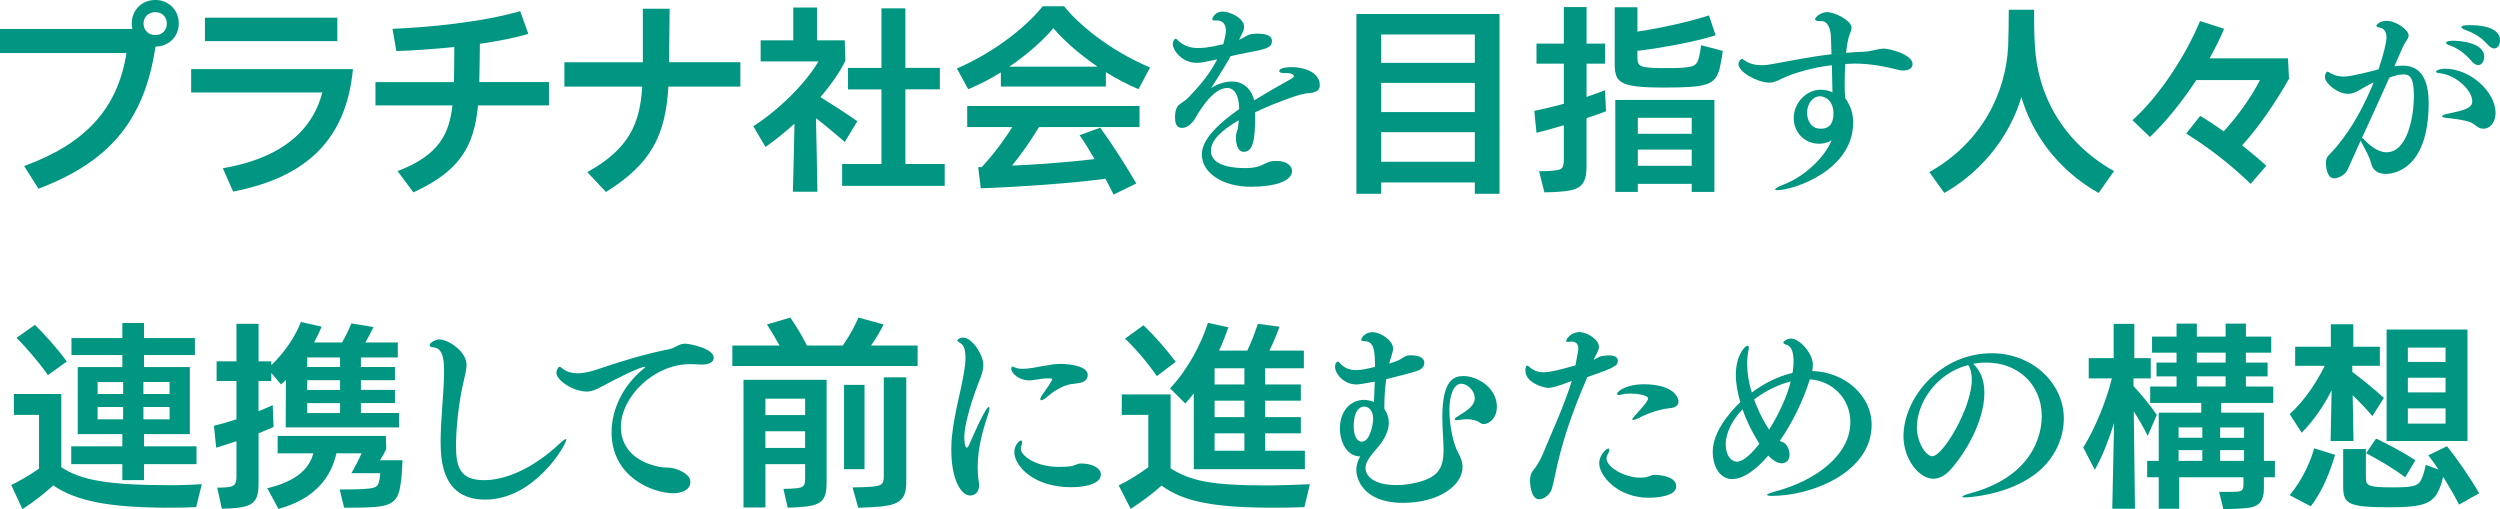
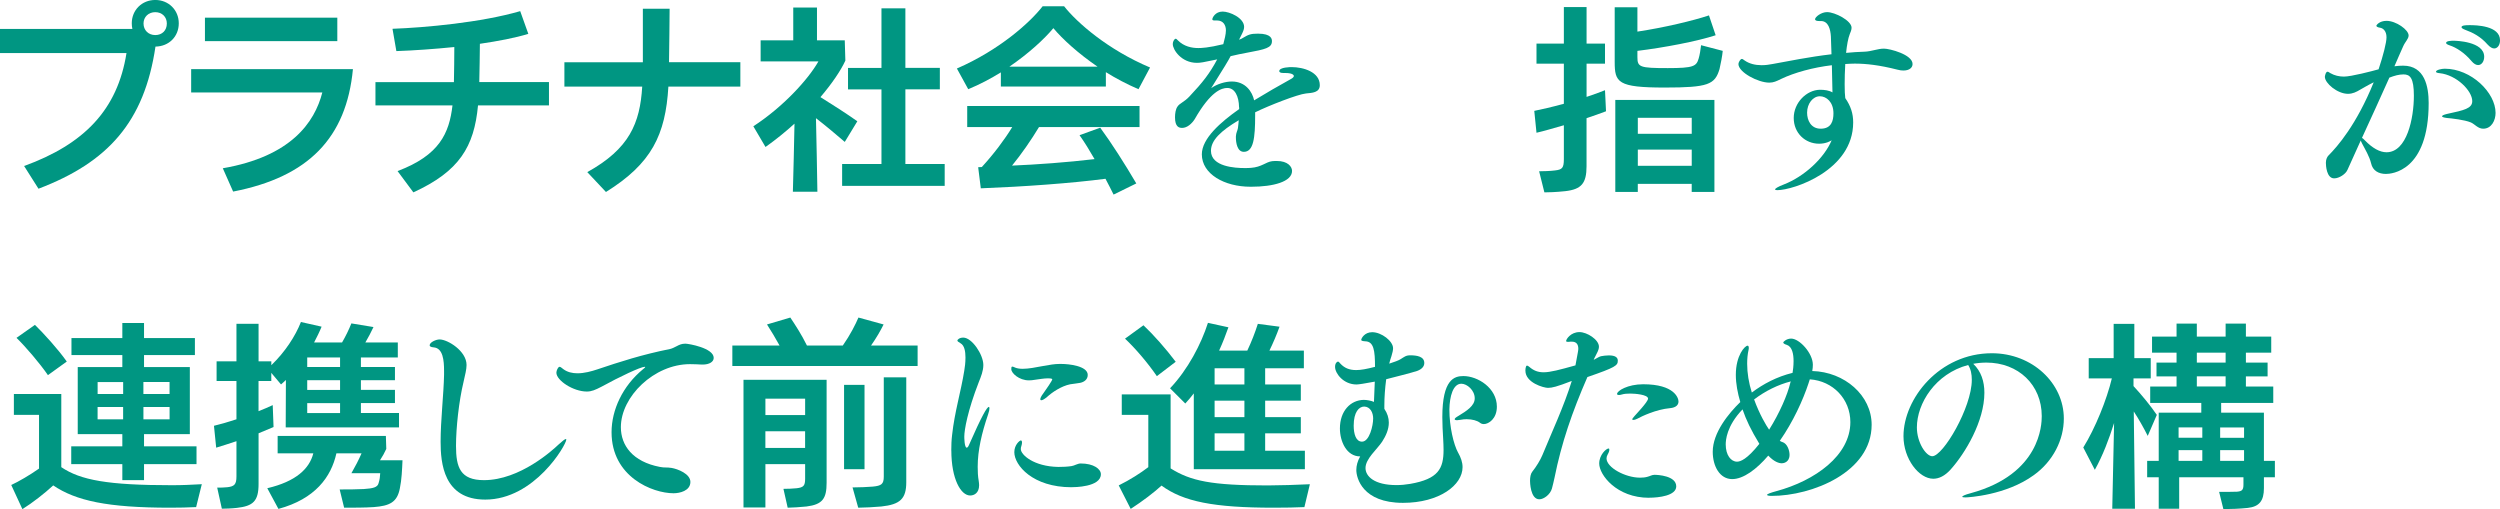
<svg xmlns="http://www.w3.org/2000/svg" id="_レイヤー_2" data-name="レイヤー_2" viewBox="0 0 789.25 160.73">
  <defs>
    <style> .cls-1 { fill: #009682; } </style>
  </defs>
  <g id="_レイヤー_3" data-name="レイヤー_3">
    <g>
      <path class="cls-1" d="M49.08,14.72c-3.52,23.81-15.04,36.54-36.93,44.86l-4.54-7.17c19.01-6.91,29.5-17.79,32.32-35.65H0v-7.62h41.79c-.13-.58-.19-1.15-.19-1.79,0-4.16,3.2-7.36,7.42-7.36s7.42,3.2,7.42,7.36-3.07,7.3-7.36,7.36ZM52.67,7.42c0-2.11-1.54-3.58-3.65-3.58s-3.71,1.47-3.71,3.58,1.54,3.65,3.71,3.65,3.65-1.47,3.65-3.65Z" />
      <path class="cls-1" d="M70.34,53.12c21.5-3.71,28.99-14.46,31.42-23.93h-41.41v-7.36h51.07c-2.05,21.7-14.08,34.05-37.82,38.65l-3.26-7.36ZM64.7,12.99v-7.42h41.79v7.42h-41.79Z" />
      <path class="cls-1" d="M173.31,25.92v7.36h-22.4c-1.22,13.05-5.89,20.8-20.41,27.45l-4.99-6.72c13.25-4.99,16.32-11.97,17.34-20.73h-24.32v-7.36h24.77c.06-3.07.13-8,.13-11.07-6.34.64-12.74,1.09-18.3,1.28l-1.22-7.04c10.37-.38,27.97-1.98,40.32-5.57l2.56,7.17c-4.16,1.28-9.54,2.3-15.29,3.14,0,3.52-.13,8.32-.19,12.09h22.01Z" />
      <path class="cls-1" d="M233.73,19.65v7.68h-22.72c-.9,15.29-5.31,24.32-19.71,33.28l-5.89-6.27c13.25-7.36,16.64-15.36,17.34-27.01h-24.57v-7.68h24.77V2.75h8.45c0,4.1-.13,11.39-.19,16.89h22.53Z" />
      <path class="cls-1" d="M266.69,44.8c-2.82-2.43-5.95-5.06-9.09-7.49.19,7.74.32,15.49.45,23.23h-7.74c.19-7.17.38-14.33.51-21.5-2.82,2.56-5.89,5.06-9.15,7.36l-3.84-6.53c9.34-6.08,17.28-14.72,20.54-20.48h-18.24v-6.66h10.3V2.37h7.49v10.37h8.77l.19,6.4c-1.41,3.07-4.16,7.17-7.87,11.52,3.71,2.3,8.19,5.18,11.65,7.62l-3.97,6.53ZM285.82,51.77h12.42v6.91h-32.38v-6.91h12.42v-23.55h-10.56v-6.78h10.56V2.62h7.55v18.81h10.88v6.78h-10.88v23.55Z" />
      <path class="cls-1" d="M315.97,22.85c-3.2,1.98-6.72,3.84-10.3,5.31l-3.58-6.53c13.38-5.82,23.04-14.46,27.07-19.65h6.78c4.03,5.12,13.76,13.69,27.13,19.33l-3.65,6.85c-3.58-1.54-7.1-3.39-10.3-5.38v4.54h-33.15v-4.48ZM305.35,40.12v-6.66h54.4v6.66h-31.74c-2.43,4.03-5.57,8.58-8.51,12.16,7.68-.32,17.41-1.02,26.05-2.05-1.54-2.69-3.14-5.31-4.74-7.55l6.53-2.37c3.58,4.86,7.74,11.39,11.39,17.6l-7.17,3.52c-.77-1.6-1.66-3.26-2.56-4.99-10.75,1.41-25.98,2.5-39.36,3.01l-.83-6.66,1.15-.06c3.71-4.03,7.23-8.7,9.6-12.61h-14.21ZM318.66,21.05h27.84c-6.08-4.16-11.07-8.7-13.95-12.16-2.88,3.46-7.81,8-13.89,12.16Z" />
      <path class="cls-1" d="M391.17,33.85c-.06-3.46-1.34-6.08-3.71-6.08-1.79,0-5.25,1.02-10.3,9.86-.9,1.41-2.37,2.75-3.97,2.75-.96,0-2.24-.32-2.24-3.33,0-1.22.19-2.56.77-3.39.7-1.09,2.11-1.41,3.78-3.2,4.22-4.48,6.34-7.17,8.77-11.71-4.54.96-5.31,1.09-6.4,1.09-4.93,0-7.62-4.16-7.62-5.89,0-1.09.64-1.73.9-1.73.19,0,.38.19.77.58,1.86,1.86,4.29,2.37,6.4,2.37.9,0,3.14-.06,7.87-1.22.38-1.41.83-3.14.83-4.35,0-1.66-.83-3.14-2.82-3.14h-.83c-.45,0-.64-.13-.64-.38,0-.45.9-2.43,3.26-2.43,2.18,0,6.78,1.98,6.78,4.86,0,.83-.45,1.73-.9,2.62l-.7,1.41c.51-.19.96-.38,1.22-.58,1.73-1.02,2.37-1.34,4.74-1.34,4.29,0,4.42,1.73,4.42,2.37,0,2.11-1.98,2.56-7.87,3.65-1.47.26-3.33.64-5.18,1.09-.83,1.6-1.98,3.46-6.14,10.11,1.86-1.34,4.48-2.11,6.53-2.11,4.35,0,6.46,3.26,7.04,5.95,3.33-2.05,8.32-4.93,11.58-6.72.51-.26.96-.64.96-.96,0-.06,0-.96-2.75-.96h-.58c-.9,0-1.28-.26-1.28-.58,0-1.28,3.65-1.28,3.9-1.28,3.71,0,8.9,1.54,8.9,5.7,0,2.37-2.43,2.43-4.35,2.62-2.62.26-11.78,3.84-16.06,5.95v1.02c0,7.1-.51,11.46-3.58,11.46-2.05,0-2.5-2.82-2.5-4.54v-.32c.06-1.22.51-1.79.64-2.62s.19-1.66.26-2.5c-5.7,3.39-8.77,6.34-8.77,9.66,0,5.06,7.74,5.44,10.56,5.44.7,0,1.41,0,2.05-.06,3.46-.26,4.67-1.86,6.72-2.11.51-.06,1.02-.06,1.47-.06,3.46,0,4.8,1.79,4.8,3.14,0,3.39-5.89,4.99-12.86,4.99h-.26c-8.26,0-15.36-4.03-15.36-10.24,0-4.99,5.95-10.18,11.78-14.27v-.58Z" />
-       <path class="cls-1" d="M428.23,4.42h45.18v56.76h-7.81v-3.58h-29.57v3.58h-7.81V4.42ZM465.6,10.88h-29.57v8.96h29.57v-8.96ZM465.6,26.17h-29.57v9.21h29.57v-9.21ZM436.03,51.07h29.57v-9.34h-29.57v9.34Z" />
      <path class="cls-1" d="M507.01,35.13c-1.79.7-3.9,1.41-6.14,2.18v15.17c0,5.38-1.6,7.29-6.72,7.87-2.94.32-5.44.38-6.59.38l-1.66-6.66c1.02,0,3.58-.06,4.99-.26,2.3-.26,2.82-.77,2.82-3.58v-10.69c-3.33.96-6.4,1.86-8.64,2.37l-.7-6.91c2.24-.45,5.63-1.22,9.34-2.24v-12.67h-8.64v-6.33h8.64V2.24h7.17v11.52h5.82v6.33h-5.82v10.5c2.11-.7,4.1-1.41,5.82-2.11l.32,6.66ZM543.87,16.06c-.13,1.47-.64,4.22-1.02,5.76-1.47,4.86-3.52,5.82-17.28,5.82-14.91,0-15.81-1.6-15.81-8.13V2.3h7.17v7.68c8.51-1.28,17.6-3.46,22.59-5.12l2.11,6.27c-5.89,1.92-16.25,3.9-24.7,4.93v1.98c0,3.14.7,3.46,9.6,3.46,8.13,0,9.02-.58,9.73-3.01.32-1.02.64-2.94.77-4.22l6.85,1.79ZM509.95,60.6v-29.05h31.29v29.05h-7.17v-2.56h-17.02v2.56h-7.1ZM534.08,37.18h-17.02v5.06h17.02v-5.06ZM517.06,52.35h17.02v-5.12h-17.02v5.12Z" />
      <path class="cls-1" d="M574.28,45.37c-4.35,0-8-3.33-8-8.13s4.03-8.83,8.26-8.9c1.47,0,2.88.19,3.97.83-.06-2.43-.13-5.57-.19-8.58-5.89.7-11.78,2.3-16.06,4.35-1.41.7-2.37,1.15-3.71,1.15-3.52,0-9.73-3.26-9.73-5.89,0-.45.58-1.6,1.09-1.6.26,0,.51.26.9.51,1.47,1.02,3.33,1.47,5.31,1.47,1.15,0,2.3-.13,3.52-.38,4.99-.9,11.46-2.24,18.56-3.07-.06-2.05-.13-4.03-.19-5.63-.13-2.18-.77-4.86-3.14-4.86h-.51c-.77,0-1.34-.13-1.34-.58,0-.7,1.92-2.24,3.78-2.24,2.5,0,7.74,2.69,7.74,4.93,0,.7-.32,1.41-.58,2.05-.51,1.28-.9,3.46-1.15,5.89,1.92-.19,3.9-.32,5.89-.38,2.05-.06,4.1-.96,6.08-.96,1.79,0,9.02,1.86,9.02,4.86,0,1.15-1.02,2.05-2.88,2.05-.58,0-1.15-.06-1.86-.26-5.76-1.47-9.98-1.92-13.5-1.92-.96,0-1.98.06-3.01.13-.13,2.18-.19,4.42-.19,6.34s.06,3.52.19,4.42c1.73,2.5,2.5,4.86,2.5,7.68,0,15.23-18.94,21.38-23.94,21.38-.51,0-.7-.06-.7-.26,0-.26.9-.83,2.75-1.54,6.46-2.5,12.74-8.32,15.1-13.95-.26.19-1.73,1.09-3.97,1.09ZM578.82,35.77c0-3.58-2.24-5.38-4.29-5.38-2.18,0-4.03,2.3-4.03,5.18,0,2.43,1.22,5.06,4.29,5.06,3.39,0,4.03-2.5,4.03-4.86Z" />
-       <path class="cls-1" d="M667.39,54.01l-4.86,6.91c-13.63-7.68-21.25-19.52-24.38-30.27-3.2,10.75-10.94,22.59-24.32,30.27l-4.74-6.59c16.45-9.21,24.19-24.89,24.89-39.8.13-3.58.19-7.94.19-11.46h8c0,3.52,0,7.87.26,11.46.77,14.59,8.06,29.95,24.96,39.49Z" />
-       <path class="cls-1" d="M722.62,24.89c-4.1,7.23-9.21,14.85-14.78,20.99,2.88,2.3,5.57,4.54,7.62,6.46l-4.93,5.7c-6.4-6.21-13.57-11.65-20.35-15.87l4.42-5.57c2.24,1.28,4.8,3.01,7.42,4.86,4.03-4.35,8.51-10.37,11.46-16.19h-20.09c-4.54,6.91-9.86,13.44-14.66,17.98l-5.5-5.31c8.58-7.68,16.96-20.67,21.31-31.29l7.62,2.43c-1.22,3.01-2.82,6.14-4.61,9.34h24.77l.32,6.46Z" />
      <path class="cls-1" d="M741.06,53.69c-.51,1.22-2.56,2.62-4.16,2.62-2.43,0-2.62-4.1-2.62-4.93,0-1.22.51-1.98.83-2.3,2.75-2.75,8.83-9.66,14.27-23.1-1.6.77-3.65,1.98-4.22,2.3-1.28.77-2.43,1.34-3.9,1.34-3.33,0-7.3-3.33-7.3-5.38,0-.19.26-1.6.83-1.6.26,0,.51.19.9.45,1.34.77,2.82,1.09,4.29,1.09,2.3,0,8.9-1.73,10.94-2.3,1.47-4.42,2.5-8.45,2.5-10.11,0-2.05-1.15-2.88-1.98-3.01-.9-.13-1.22-.38-1.22-.64,0-.19.96-1.54,3.2-1.54,3.01,0,6.98,2.82,6.98,4.61,0,1.09-1.09,1.98-1.73,3.46-.83,1.79-1.79,4.1-2.75,6.27,1.02-.13,1.92-.19,2.75-.19,6.85,0,8.06,6.66,8.06,11.78,0,21.7-11.84,22.4-13.5,22.4-2.3,0-4.16-1.02-4.67-3.33-.51-2.18-1.98-4.61-2.82-6.21-.19-.38-.38-.77-.45-1.02-2.37,5.18-4.03,8.9-4.22,9.34ZM745.67,43.52c.26.13.51.38.9.77,2.43,2.5,4.74,3.78,6.85,3.78,6.46,0,8.64-10.75,8.64-17.86,0-5.63-1.22-6.72-3.26-6.72-1.41,0-2.82.38-4.48,1.02-2.88,6.53-5.7,12.54-8.64,19.01ZM780.04,38.65c-1.98-.83-6.08-1.28-7.62-1.41-.96-.13-1.47-.32-1.47-.51,0-.26.51-.51,1.6-.77,5.38-1.15,7.94-1.73,7.94-4.03,0-3.26-4.93-8.26-10.3-8.83-.83-.06-1.15-.26-1.15-.45,0-.58,1.79-.96,2.75-.96,8.38,0,16.06,7.55,16.06,13.95,0,2.37-1.28,4.99-3.9,4.99-1.66,0-2.62-1.41-3.9-1.98ZM780.23,19.26c-2.18-2.62-4.86-4.29-6.85-4.93-.77-.26-1.15-.51-1.15-.77,0-.7,1.79-.7,2.43-.7.58,0,9.6.19,9.6,5.06,0,1.41-.77,2.62-1.92,2.62-.64,0-1.34-.38-2.11-1.28ZM785.35,14.08c-2.24-2.56-4.67-3.78-7.1-4.67-.83-.32-1.15-.58-1.15-.83,0-.58,1.28-.64,2.56-.64,1.98,0,9.6.13,9.6,4.8,0,1.34-.7,2.56-1.86,2.56-.58,0-1.28-.38-2.05-1.22Z" />
      <path class="cls-1" d="M63.71,152.86l-1.79,7.23c-2.82.13-5.12.19-8.19.19-19.77,0-29.76-2.18-36.93-7.04-2.69,2.5-6.53,5.5-9.73,7.49l-3.52-7.62c2.24-1.02,5.89-3.14,8.77-5.18v-16.96h-7.94v-6.59h14.97v23.1c6.08,4.1,14.66,5.7,34.94,5.7,3.26,0,5.95-.13,9.41-.32ZM15.13,118.43c-2.5-3.65-6.98-8.9-9.92-11.77l5.82-4.1c2.75,2.69,7.36,7.74,10.05,11.58l-5.95,4.29ZM38.62,151.58v-5.05h-16.13v-5.63h16.13v-3.84h-14.08v-21.18h14.08v-3.78h-16.06v-5.38h16.06v-4.74h6.85v4.74h16.06v5.38h-16.06v3.78h14.46v21.18h-14.46v3.84h16.57v5.63h-16.57v5.05h-6.85ZM38.88,120.61h-8.06v3.78h8.06v-3.78ZM30.81,128.48v3.9h8.06v-3.9h-8.06ZM53.53,124.38v-3.78h-8.26v3.78h8.26ZM45.28,132.38h8.26v-3.9h-8.26v3.9Z" />
      <path class="cls-1" d="M86.37,134.81c-1.47.64-3.07,1.28-4.74,1.98v16c0,5.44-1.73,6.97-6.85,7.55-1.54.19-3.9.26-4.74.26l-1.47-6.66c.96,0,2.24,0,3.26-.13,2.11-.26,2.82-.83,2.82-3.39v-11.14c-2.3.77-4.48,1.47-6.4,2.05l-.7-6.91c2.11-.51,4.61-1.22,7.1-2.05v-12.09h-6.27v-6.21h6.27v-11.84h6.98v11.84h4.03v1.22c4.29-4.1,7.62-9.21,9.34-13.63l6.53,1.47c-.64,1.6-1.47,3.26-2.37,4.99h8.83c1.15-1.98,2.18-4.1,2.94-6.02l6.98,1.15c-.77,1.66-1.66,3.33-2.56,4.86h10.24v4.74h-11.65v3.01h10.75v4.16h-10.75v3.07h10.75v4.16h-10.75v3.14h12.03v4.54h-35.77l.06-14.97c-.51.51-1.02.96-1.54,1.41l-3.07-3.65v2.56h-4.03v9.54c1.6-.64,3.14-1.28,4.48-1.92l.26,6.91ZM127.07,145.31c-.13,2.94-.26,6.14-.83,8.83-.83,4.42-3.2,5.57-8.26,5.95-2.69.19-6.53.19-9.34.19l-1.41-5.76c2.43,0,5.38,0,7.62-.13,2.88-.19,4.35-.51,4.67-1.86.38-1.22.45-2.05.51-3.14h-9.09c1.22-2.11,2.3-4.22,3.2-6.27h-7.94c-1.66,7.49-6.72,14.4-18.3,17.54l-3.52-6.53c9.02-2.11,13.31-6.14,14.53-11.01h-11.26v-5.5h34.17l.13,4.1c-.58,1.28-1.15,2.3-1.98,3.58h7.1ZM107.36,115.87v-3.01h-10.37v3.01h10.37ZM107.36,123.1v-3.07h-10.37v3.07h10.37ZM107.36,130.4v-3.14h-10.37v3.14h10.37Z" />
      <path class="cls-1" d="M153.18,157.72c-13.18,0-14.08-11.58-14.08-18.3s.96-14.85,1.09-21.06v-1.28c0-3.26-.32-7.23-3.33-7.42-.83-.06-1.22-.32-1.22-.64,0-.96,1.98-1.86,3.14-1.86,2.56,0,8.51,3.65,8.51,8.06,0,1.41-.45,3.07-.96,5.38-1.47,6.08-2.37,14.53-2.37,20.16,0,6.78,1.34,10.82,8.83,10.82,11.39,0,21.82-9.6,23.49-11.2,1.28-1.15,2.05-1.79,2.37-1.79.06,0,.13.06.13.19,0,1.6-9.98,18.94-25.6,18.94Z" />
      <path class="cls-1" d="M203.55,115.8c-1.28,0-7.94,3.14-13.63,6.27-1.98,1.02-3.14,1.54-4.67,1.54-4.29,0-9.6-3.52-9.6-5.95,0-.64.51-1.86,1.02-1.86.26,0,.58.26,1.22.77,1.22.9,2.75,1.28,4.42,1.28,2.18,0,4.48-.64,6.21-1.22,7.23-2.43,14.14-4.67,23.04-6.46.64-.13,1.47-.58,2.11-.9.83-.45,1.6-.77,2.62-.77h.13c.9,0,8.9,1.34,8.9,4.48,0,1.22-1.34,2.11-3.46,2.11h-.32c-1.09-.06-2.43-.13-3.71-.13-11.33,0-21.82,10.24-21.82,19.9,0,5.76,3.71,10.88,12.29,12.54,1.6.32,2.11.06,3.71.32,1.92.32,5.95,1.86,5.95,4.42,0,2.82-3.39,3.58-5.31,3.58-6.66,0-19.58-5.18-19.58-19.26,0-7.1,3.52-14.59,9.86-19.84.51-.38.77-.64.77-.77,0,0-.06-.06-.13-.06Z" />
      <path class="cls-1" d="M289.69,109.09v6.46h-58.49v-6.46h14.91c-1.22-2.24-2.69-4.67-3.97-6.66l7.36-2.18c1.47,2.18,3.52,5.31,5.25,8.83h11.33c2.37-3.39,4.03-6.72,4.93-8.83l7.94,2.18c-.9,1.86-2.3,4.29-3.97,6.66h14.72ZM234.72,160.22v-40.32h26.24v32.51c0,4.99-1.28,6.85-6.34,7.49-1.73.19-4.74.38-5.95.38l-1.34-5.95c1.15,0,3.14-.06,4.16-.19,2.18-.26,2.69-.77,2.69-3.01v-4.61h-12.54v13.69h-6.91ZM254.18,125.85h-12.54v5.18h12.54v-5.18ZM241.63,141.41h12.54v-5.25h-12.54v5.25ZM272.93,121.5v26.62h-6.46v-26.62h6.46ZM279.01,119.13h7.1v33.09c0,5.18-1.86,7.04-7.87,7.68-2.11.19-5.44.38-7.3.38l-1.79-6.4c1.79,0,5.18-.13,6.4-.26,2.69-.26,3.46-.77,3.46-3.14v-31.36Z" />
      <path class="cls-1" d="M300.32,142.24c0-1.66.06-3.33.26-4.93.77-7.17,2.82-13.82,3.84-20.29.19-1.02.38-2.62.38-4.16,0-1.92-.32-3.78-1.54-4.48-.58-.38-1.02-.58-1.02-.9,0-.19.58-.9,1.86-.9,2.75,0,6.34,5.38,6.34,8.64,0,1.86-.7,3.58-1.47,5.5-3.46,8.9-4.54,14.98-4.54,17.09,0,.13,0,3.52.77,3.52.19,0,.45-.26.64-.7,4.16-9.47,5.76-12.16,6.34-12.16.13,0,.19.19.19.45,0,.38-.13,1.09-.45,1.98-1.98,5.82-3.26,11.26-3.26,16.45,0,1.54.06,3.01.32,4.48.06.45.13.9.13,1.34,0,2.5-1.6,3.26-2.82,3.26-2.94,0-5.95-5.18-5.95-14.21ZM337.89,121.31c-2.88.58-5.76,2.56-7.36,4.03-.77.64-1.41,1.02-1.79,1.02-.19,0-.32-.13-.32-.32,0-.32.26-.96.96-1.86.83-1.15,2.82-4.03,2.82-4.42,0-.32-1.02-.32-1.34-.32-1.34,0-2.56.26-4.1.45-.7.13-1.34.19-1.92.19-3.14,0-5.57-2.3-5.57-3.52,0-.45,0-.83.32-.83.19,0,.51.13.9.32.64.26,1.41.38,2.37.38,1.86,0,4.16-.45,6.14-.83,2.37-.45,4.1-.7,5.31-.7h.9c2.05,0,8.19.58,8.19,3.46,0,1.47-1.15,2.24-2.37,2.5-.9.19-2.43.32-3.14.45ZM338.27,153.82c-12.22,0-18.05-6.91-18.05-11.07,0-2.37,1.73-3.71,2.05-3.71.26,0,.38.26.38.7,0,.26-.06.64-.19,1.02-.13.32-.19.64-.19,1.02,0,1.79,4.1,5.5,11.84,5.63,1.41,0,2.82-.06,4.16-.26.96-.13,1.86-.83,2.94-.83,4.03,0,6.34,1.73,6.34,3.39,0,4.1-8.51,4.1-9.28,4.1Z" />
      <path class="cls-1" d="M413.53,152.86l-1.73,7.23c-2.43.13-6.34.19-9.66.19-19.01,0-28.54-1.92-35.45-6.98-2.37,2.18-5.89,4.86-9.73,7.36l-3.78-7.42c3.52-1.73,6.91-3.9,9.34-5.76v-16.51h-8.38v-6.46h15.42v23.36c6.34,3.97,12.86,5.38,30.65,5.38,3.07,0,9.92-.19,13.31-.38ZM365.22,118.75c-2.88-4.22-6.91-8.9-10.05-11.84l5.82-4.22c3.2,3.01,7.04,7.36,10.18,11.52l-5.95,4.54ZM369.38,122.59c5.63-5.89,9.85-14.02,11.97-20.67l6.46,1.41c-.83,2.37-1.79,4.86-2.94,7.36h8.9c1.34-2.82,2.43-5.63,3.33-8.45l6.85.9c-.9,2.5-1.98,5.06-3.2,7.55h10.88v5.57h-12.22v5.12h11.26v5.12h-11.26v5.18h11.26v5.12h-11.26v5.5h12.54v5.82h-35.07v-23.93c-.83,1.09-1.73,2.18-2.69,3.2l-4.8-4.8ZM392.86,121.38v-5.12h-9.41v5.12h9.41ZM392.86,131.68v-5.18h-9.41v5.18h9.41ZM392.86,142.3v-5.5h-9.41v5.5h9.41Z" />
      <path class="cls-1" d="M460.32,142.88c.9,1.6,1.41,3.07,1.41,4.61,0,5.63-7.3,11.26-18.82,11.26-12.8,0-14.72-7.87-14.72-10.37,0-1.34.38-2.82,1.22-4.29-4.35,0-6.4-4.8-6.4-8.83,0-5.5,3.33-8.96,7.55-9.02.9,0,2.37.26,3.2.64.06-2.11.19-4.29.26-6.4q-4.8.9-5.76.9c-4.1,0-6.78-3.46-6.78-5.57,0-1.47.9-1.66.9-1.66.26,0,.45.26.83.7,1.22,1.28,2.69,1.98,4.93,1.98,1.47,0,3.26-.32,5.95-1.02,0-5.12-.38-8-3.07-8.06-.96-.06-1.28-.19-1.28-.45,0-.45,1.02-2.43,3.46-2.43,2.94,0,6.59,2.82,6.59,5.06,0,.64-.19,1.47-.51,2.5-.26.77-.51,1.54-.7,2.37,1.54-.51,2.88-.96,3.58-1.41,1.15-.7,1.66-1.22,3.01-1.22,2.18,0,4.48.38,4.48,2.43,0,1.02-.7,1.92-2.24,2.5-1.28.45-8.26,2.24-9.79,2.62-.38,2.88-.58,5.7-.58,8.26v1.09c.96,1.41,1.41,2.88,1.41,4.35,0,2.11-.9,4.16-2.11,6.02-1.66,2.5-5.25,5.38-5.25,8.32,0,2.56,2.69,5.38,9.79,5.38,1.41,0,2.82-.13,4.29-.38,8.9-1.54,10.56-4.8,10.56-10.75,0-1.09-.06-2.3-.13-3.58-.13-2.24-.26-4.48-.26-6.72,0-11.97,3.78-12.99,6.66-12.99,4.54,0,10.56,3.78,10.56,9.66,0,3.84-2.62,5.5-4.1,5.5-.45,0-.9-.13-1.28-.45-.83-.64-2.37-1.09-4.16-1.09-.64,0-1.28.06-1.92.19-.45.06-.83.13-1.09.13-.51,0-.77-.13-.77-.32,0-.26.38-.58,1.15-1.02,2.62-1.6,5.18-3.2,5.18-5.57,0-2.56-2.43-4.61-4.22-4.61-2.62,0-3.71,3.97-3.78,8.13,0,5.44,1.34,11.07,2.75,13.63ZM433.51,132.19c0-1.92-.9-3.78-2.82-3.84-1.66,0-3.33,1.73-3.33,6.02,0,2.62.7,5.06,2.62,5.06,2.37,0,3.52-5.12,3.52-7.23Z" />
      <path class="cls-1" d="M488.8,122.46c-1.54,0-7.23-1.66-7.23-5.44,0-.06,0-1.6.51-1.6.19,0,.38.13.7.38,1.41,1.22,2.75,1.73,4.54,1.73,2.11,0,4.99-.77,10.05-2.18.83-4.48.9-4.74.9-5.25,0-1.28-.51-2.24-2.05-2.24h-.45c-.32.06-.58.06-.77.06-.45,0-.58-.13-.58-.26,0-.58,1.47-2.82,4.22-2.82,2.37,0,6.14,2.37,6.14,4.61,0,1.09-.7,2.11-1.15,3.07-.19.38-.38.7-.51,1.09.9-.45,1.73-1.02,2.3-1.15.7-.13,1.6-.26,2.5-.26,2.11,0,2.82.7,2.82,1.66,0,1.54-.7,2.11-9.6,5.18-4.86,11.14-8.19,20.86-10.37,31.74-.19.9-.64,2.82-.83,3.46-.51,1.86-2.56,3.39-3.97,3.39-2.88,0-2.94-5.57-2.94-5.82,0-1.15.19-2.24.7-2.88,1.28-1.6,2.56-3.71,3.2-5.25,2.88-7.04,6.85-15.49,9.28-23.42-4.8,1.86-6.27,2.18-7.42,2.18ZM520.61,157.15c-10.24,0-15.74-7.23-15.74-10.82,0-2.75,2.24-4.74,2.94-4.74.19,0,.26.13.26.38,0,.32-.13.83-.51,1.47-.26.45-.38.9-.38,1.28,0,2.88,5.95,6.08,10.56,6.08.83,0,1.6-.06,2.3-.26.83-.19,1.47-.64,2.3-.64.9,0,6.85.26,6.85,3.65,0,2.94-5.5,3.58-8.58,3.58ZM527.2,128.86c-4.35.38-8.9,2.56-10.3,3.33-.32.19-.9.38-1.28.38-.19,0-.32-.06-.32-.19,0-.19.26-.51.77-1.09.19-.26,4.22-4.42,4.22-5.44,0-1.28-4.16-1.6-5.63-1.6-.96,0-1.92.06-2.75.32-.38.13-.64.13-.83.13-.38,0-.58-.13-.58-.32,0-1.02,3.39-3.07,8.26-3.07,9.86,0,11.14,4.35,11.14,5.44,0,1.02-.7,1.92-2.69,2.11Z" />
      <path class="cls-1" d="M570.98,120.92c-1.79,5.44-4.93,12.29-9.09,18.24.26.19.51.32.77.38,1.6.45,2.3,2.69,2.3,4.03,0,2.43-1.98,2.69-2.43,2.69-.9,0-2.43-.45-4.29-2.43-3.71,4.35-7.87,7.42-11.39,7.42-3.9,0-6.14-4.03-6.14-8.64,0-6.02,5.06-12.16,8.7-15.68-.83-2.82-1.41-5.76-1.41-8.58,0-6.21,2.88-9.22,3.71-9.22.26,0,.38.26.38.7,0,.13,0,.32-.06.58-.32,1.41-.45,2.88-.45,4.42,0,2.94.51,6.08,1.47,9.09,3.58-2.69,7.87-4.99,12.86-6.21.13-.7.32-2.18.32-3.71,0-2.3-.45-4.54-2.11-5.12-.64-.19-1.15-.45-1.15-.77,0-.19,1.02-1.22,2.5-1.22,2.62,0,6.85,4.61,6.85,8.26,0,.64-.06,1.34-.19,1.98,10.18.26,18.75,7.68,18.75,16.96,0,14.98-18.82,22.46-31.55,22.46-.96,0-1.47-.13-1.47-.32,0-.26.96-.64,3.07-1.22,12.03-3.26,23.23-11.2,23.23-21.76,0-7.23-5.44-12.99-12.8-13.5l-.38,1.15ZM550.12,129.24c-5.06,5.25-5.31,9.79-5.31,11.07,0,3.39,1.66,5.44,3.58,5.44,1.02,0,3.14-.7,7.04-5.63-2.69-4.42-4.16-7.55-5.31-10.88ZM565.35,120.41c-4.03,1.02-8.13,3.07-11.58,5.7,1.73,4.74,3.84,8.26,4.74,9.54,3.26-5.18,5.82-11.01,6.72-14.91l.13-.32Z" />
      <path class="cls-1" d="M626.47,124c0,8.96-6.02,19.07-10.69,24.26-1.79,1.98-3.65,2.88-5.44,2.88-4.54,0-9.41-6.27-9.41-13.44,0-11.84,11.33-26.18,27.9-26.18,12.8,0,22.72,9.47,22.72,20.61,0,6.72-3.39,13.5-9.47,17.86-8.77,6.4-20.8,7.04-21.57,7.04-.64,0-1.02-.06-1.02-.19,0-.26.77-.64,2.69-1.15,22.02-6.02,22.4-21.7,22.4-24.32,0-9.92-7.42-16.9-17.47-16.9-1.41,0-2.82.13-4.16.38,2.5,2.37,3.52,5.57,3.52,9.15ZM605.16,134.94c0,4.74,2.88,9.09,4.86,9.09,3.39,0,12.48-15.36,12.48-24.13,0-1.79-.32-3.39-1.15-4.67-10.37,2.75-16.19,12.16-16.19,19.71Z" />
      <path class="cls-1" d="M678.05,137.63c-1.28-2.56-2.88-5.38-4.42-7.74l.38,30.72h-7.17l.58-27.07c-1.6,5.06-3.52,10.17-6.08,14.78l-3.65-7.04c3.78-6.08,7.42-15.1,9.02-21.82h-7.3v-6.4h7.87v-10.82h6.53v10.82h5.18v6.4h-5.44v2.43c2.56,2.75,5.44,6.27,7.36,9.09l-2.88,6.66ZM718.18,145.5v5.18h-3.46v3.46c0,3.97-1.47,5.82-5.12,6.21-2.43.26-5.44.38-7.68.38l-1.34-5.44c1.92,0,4.35,0,5.63-.06,1.47-.13,2.05-.45,2.05-2.18v-2.37h-20.29v9.92h-6.46v-9.92h-3.65v-5.18h3.65v-15.23h13.44v-3.07h-16.13v-5.18h8.32v-3.2h-6.33v-4.35h6.33v-3.14h-7.74v-5.06h7.74v-4.1h6.4v4.1h9.09v-4.1h6.4v4.1h8v5.06h-8v3.14h6.85v4.35h-6.85v3.2h8.64v5.18h-16.45v3.07h13.5v15.23h3.46ZM695.27,134.94h-7.49v3.26h7.49v-3.26ZM687.78,142.11v3.39h7.49v-3.39h-7.49ZM693.54,111.33v3.14h9.09v-3.14h-9.09ZM693.54,118.81v3.2h9.09v-3.2h-9.09ZM708.45,138.21v-3.26h-7.55v3.26h7.55ZM700.9,145.5h7.55v-3.39h-7.55v3.39Z" />
-       <path class="cls-1" d="M736.1,123.23c-2.43,4.74-5.63,9.54-9.47,13.38l-3.78-5.89c4.99-4.48,8.77-10.56,11.07-15.23h-9.34v-6.02h11.26v-7.1h7.1v7.1h8.38v6.02h-8.7v1.92c3.2,2.43,6.78,5.31,9.98,8.19l-3.65,5.76c-1.98-2.37-4.16-4.61-6.21-6.59l.26,14.46h-7.23l.32-16ZM722.85,156.32c4.35-5.12,6.91-11.65,7.74-14.78l6.59,2.05c-1.15,3.97-3.52,10.94-7.68,16.25l-6.66-3.52ZM776.35,159.32c-1.41-2.69-3.14-5.76-5.06-8.77-.26,1.22-.7,2.69-1.15,3.71-1.92,4.67-4.99,5.89-15.55,5.89-13.12,0-14.85-.96-14.85-6.53v-11.84h7.17v9.02c0,2.5.58,3.07,8.58,3.07,7.29,0,8.19-.64,9.21-3.14.45-1.15.9-2.82,1.09-3.97l4.03,1.47c-1.02-1.6-2.11-3.07-3.2-4.48l5.89-2.88c2.82,3.46,7.04,9.47,10.17,14.85l-6.33,3.58ZM750.11,138.46c3.07,1.47,7.87,3.84,12.42,6.85l-3.2,5.38c-3.97-3.01-8.77-5.76-12.35-7.62l3.14-4.61ZM778.98,104.03v35.2h-25.53v-35.2h25.53ZM772.06,109.73h-11.9v4.54h11.9v-4.54ZM772.06,119.26h-11.9v4.61h11.9v-4.61ZM760.16,133.73h11.9v-4.8h-11.9v4.8Z" />
    </g>
  </g>
</svg>